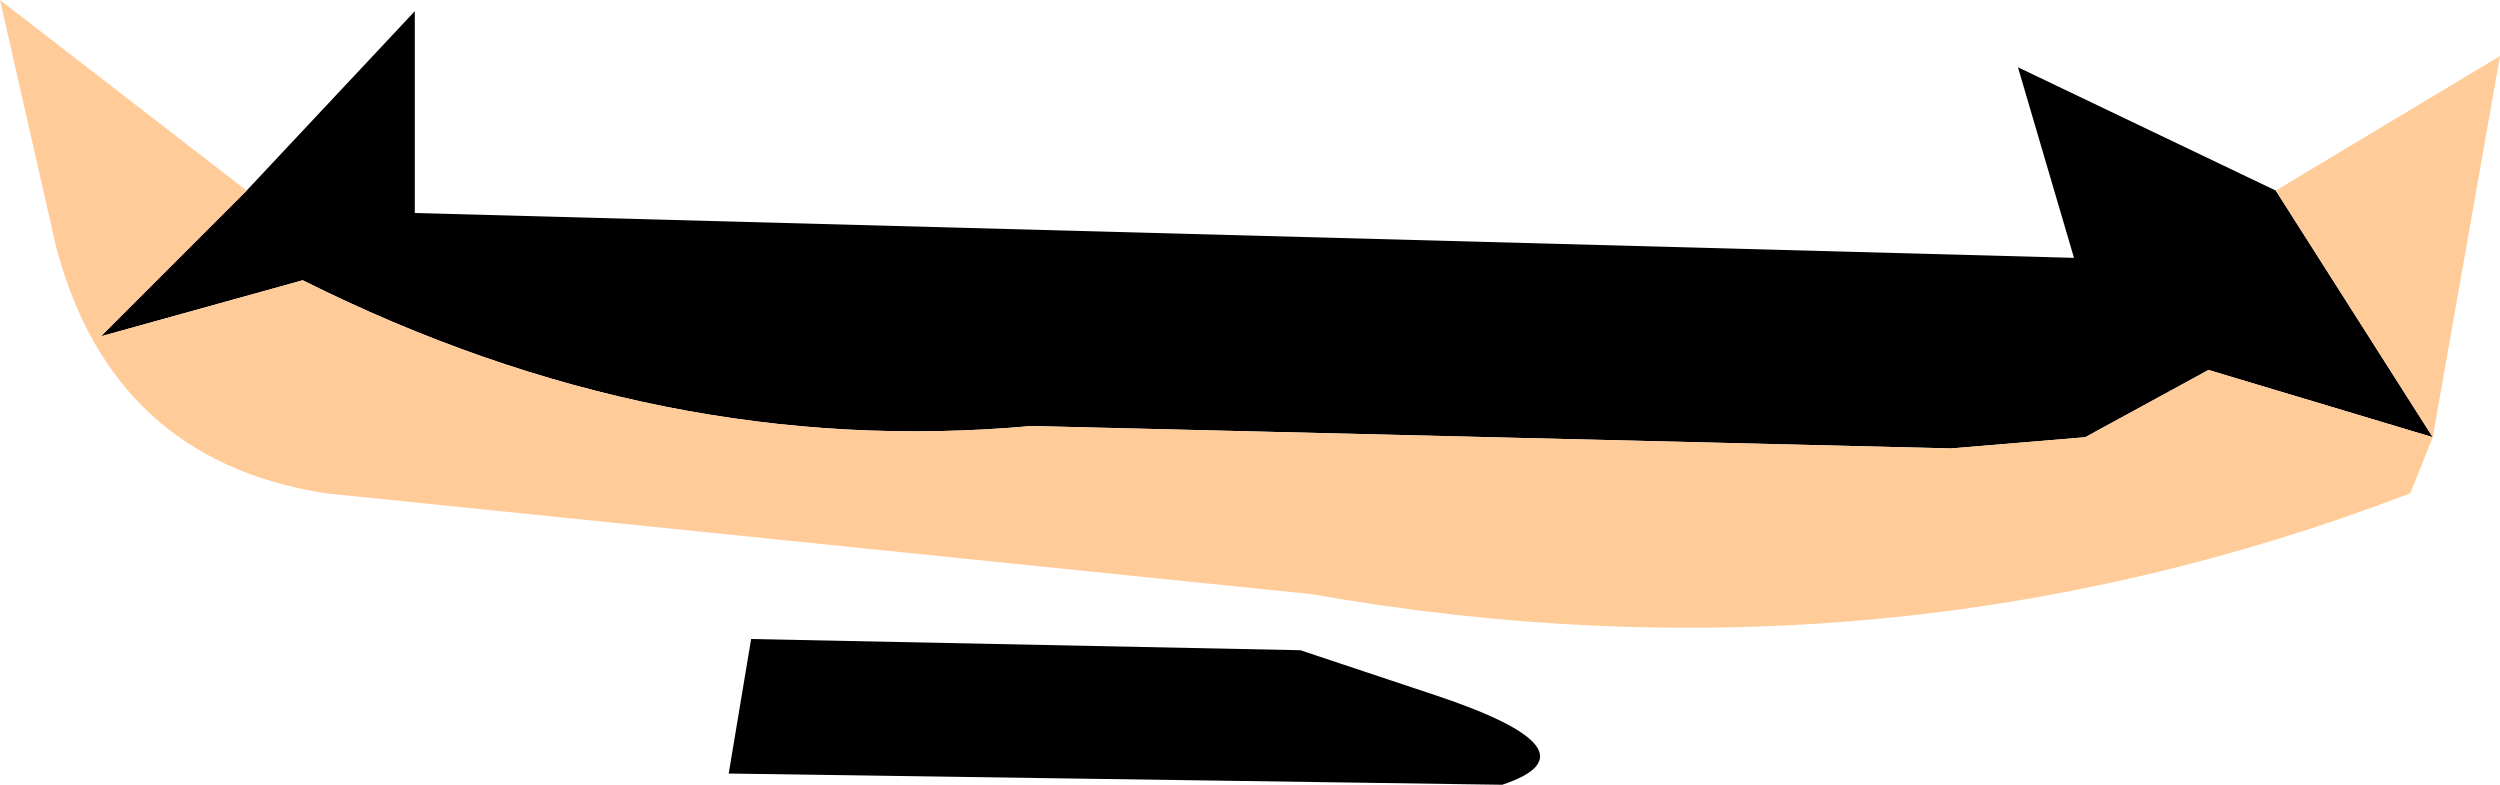
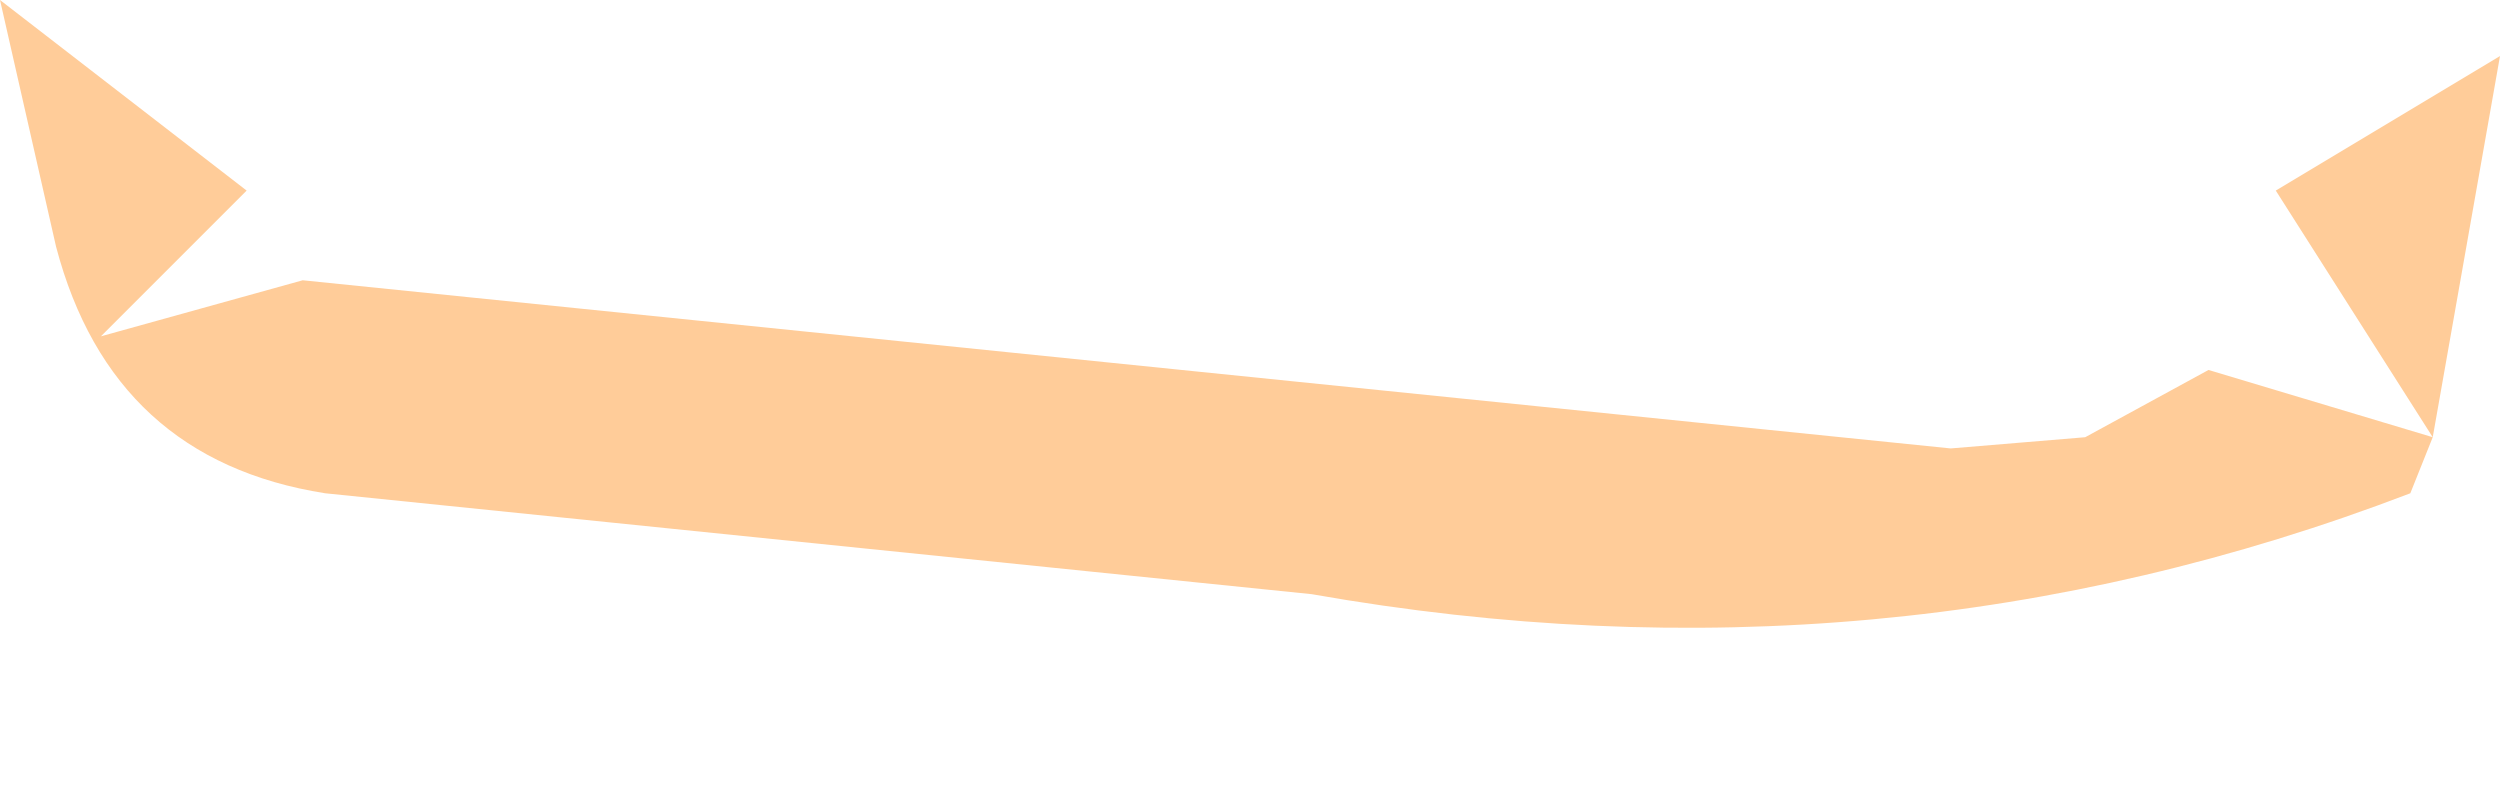
<svg xmlns="http://www.w3.org/2000/svg" height="3.5px" width="11.15px">
  <g transform="matrix(1.0, 0.0, 0.0, 1.0, 5.7, 1.65)">
-     <path d="M-4.6 -0.8 L-3.85 -1.6 -3.85 -0.7 3.55 -0.5 3.3 -1.35 4.45 -0.8 5.15 0.3 4.15 0.0 3.6 0.3 3.0 0.35 -1.1 0.25 Q-2.75 0.4 -4.35 -0.4 L-5.25 -0.15 -4.6 -0.8 M0.7 1.45 Q1.45 1.7 1.0 1.85 L-2.45 1.8 -2.35 1.2 0.1 1.25 0.7 1.45" fill="#000000" fill-rule="evenodd" stroke="none" />
-     <path d="M-4.6 -0.8 L-5.25 -0.15 -4.35 -0.4 Q-2.75 0.4 -1.1 0.25 L3.0 0.35 3.6 0.3 4.15 0.0 5.15 0.3 4.45 -0.8 5.45 -1.4 5.15 0.3 5.05 0.55 Q2.7 1.45 0.15 1.0 L-4.25 0.55 Q-5.2 0.4 -5.45 -0.55 L-5.7 -1.65 -4.6 -0.8" fill="#ffcc99" fill-rule="evenodd" stroke="none" />
+     <path d="M-4.6 -0.8 L-5.25 -0.15 -4.35 -0.4 L3.0 0.35 3.6 0.3 4.15 0.0 5.15 0.3 4.45 -0.8 5.45 -1.4 5.15 0.3 5.05 0.55 Q2.7 1.45 0.15 1.0 L-4.25 0.55 Q-5.2 0.4 -5.45 -0.55 L-5.7 -1.65 -4.6 -0.8" fill="#ffcc99" fill-rule="evenodd" stroke="none" />
  </g>
</svg>